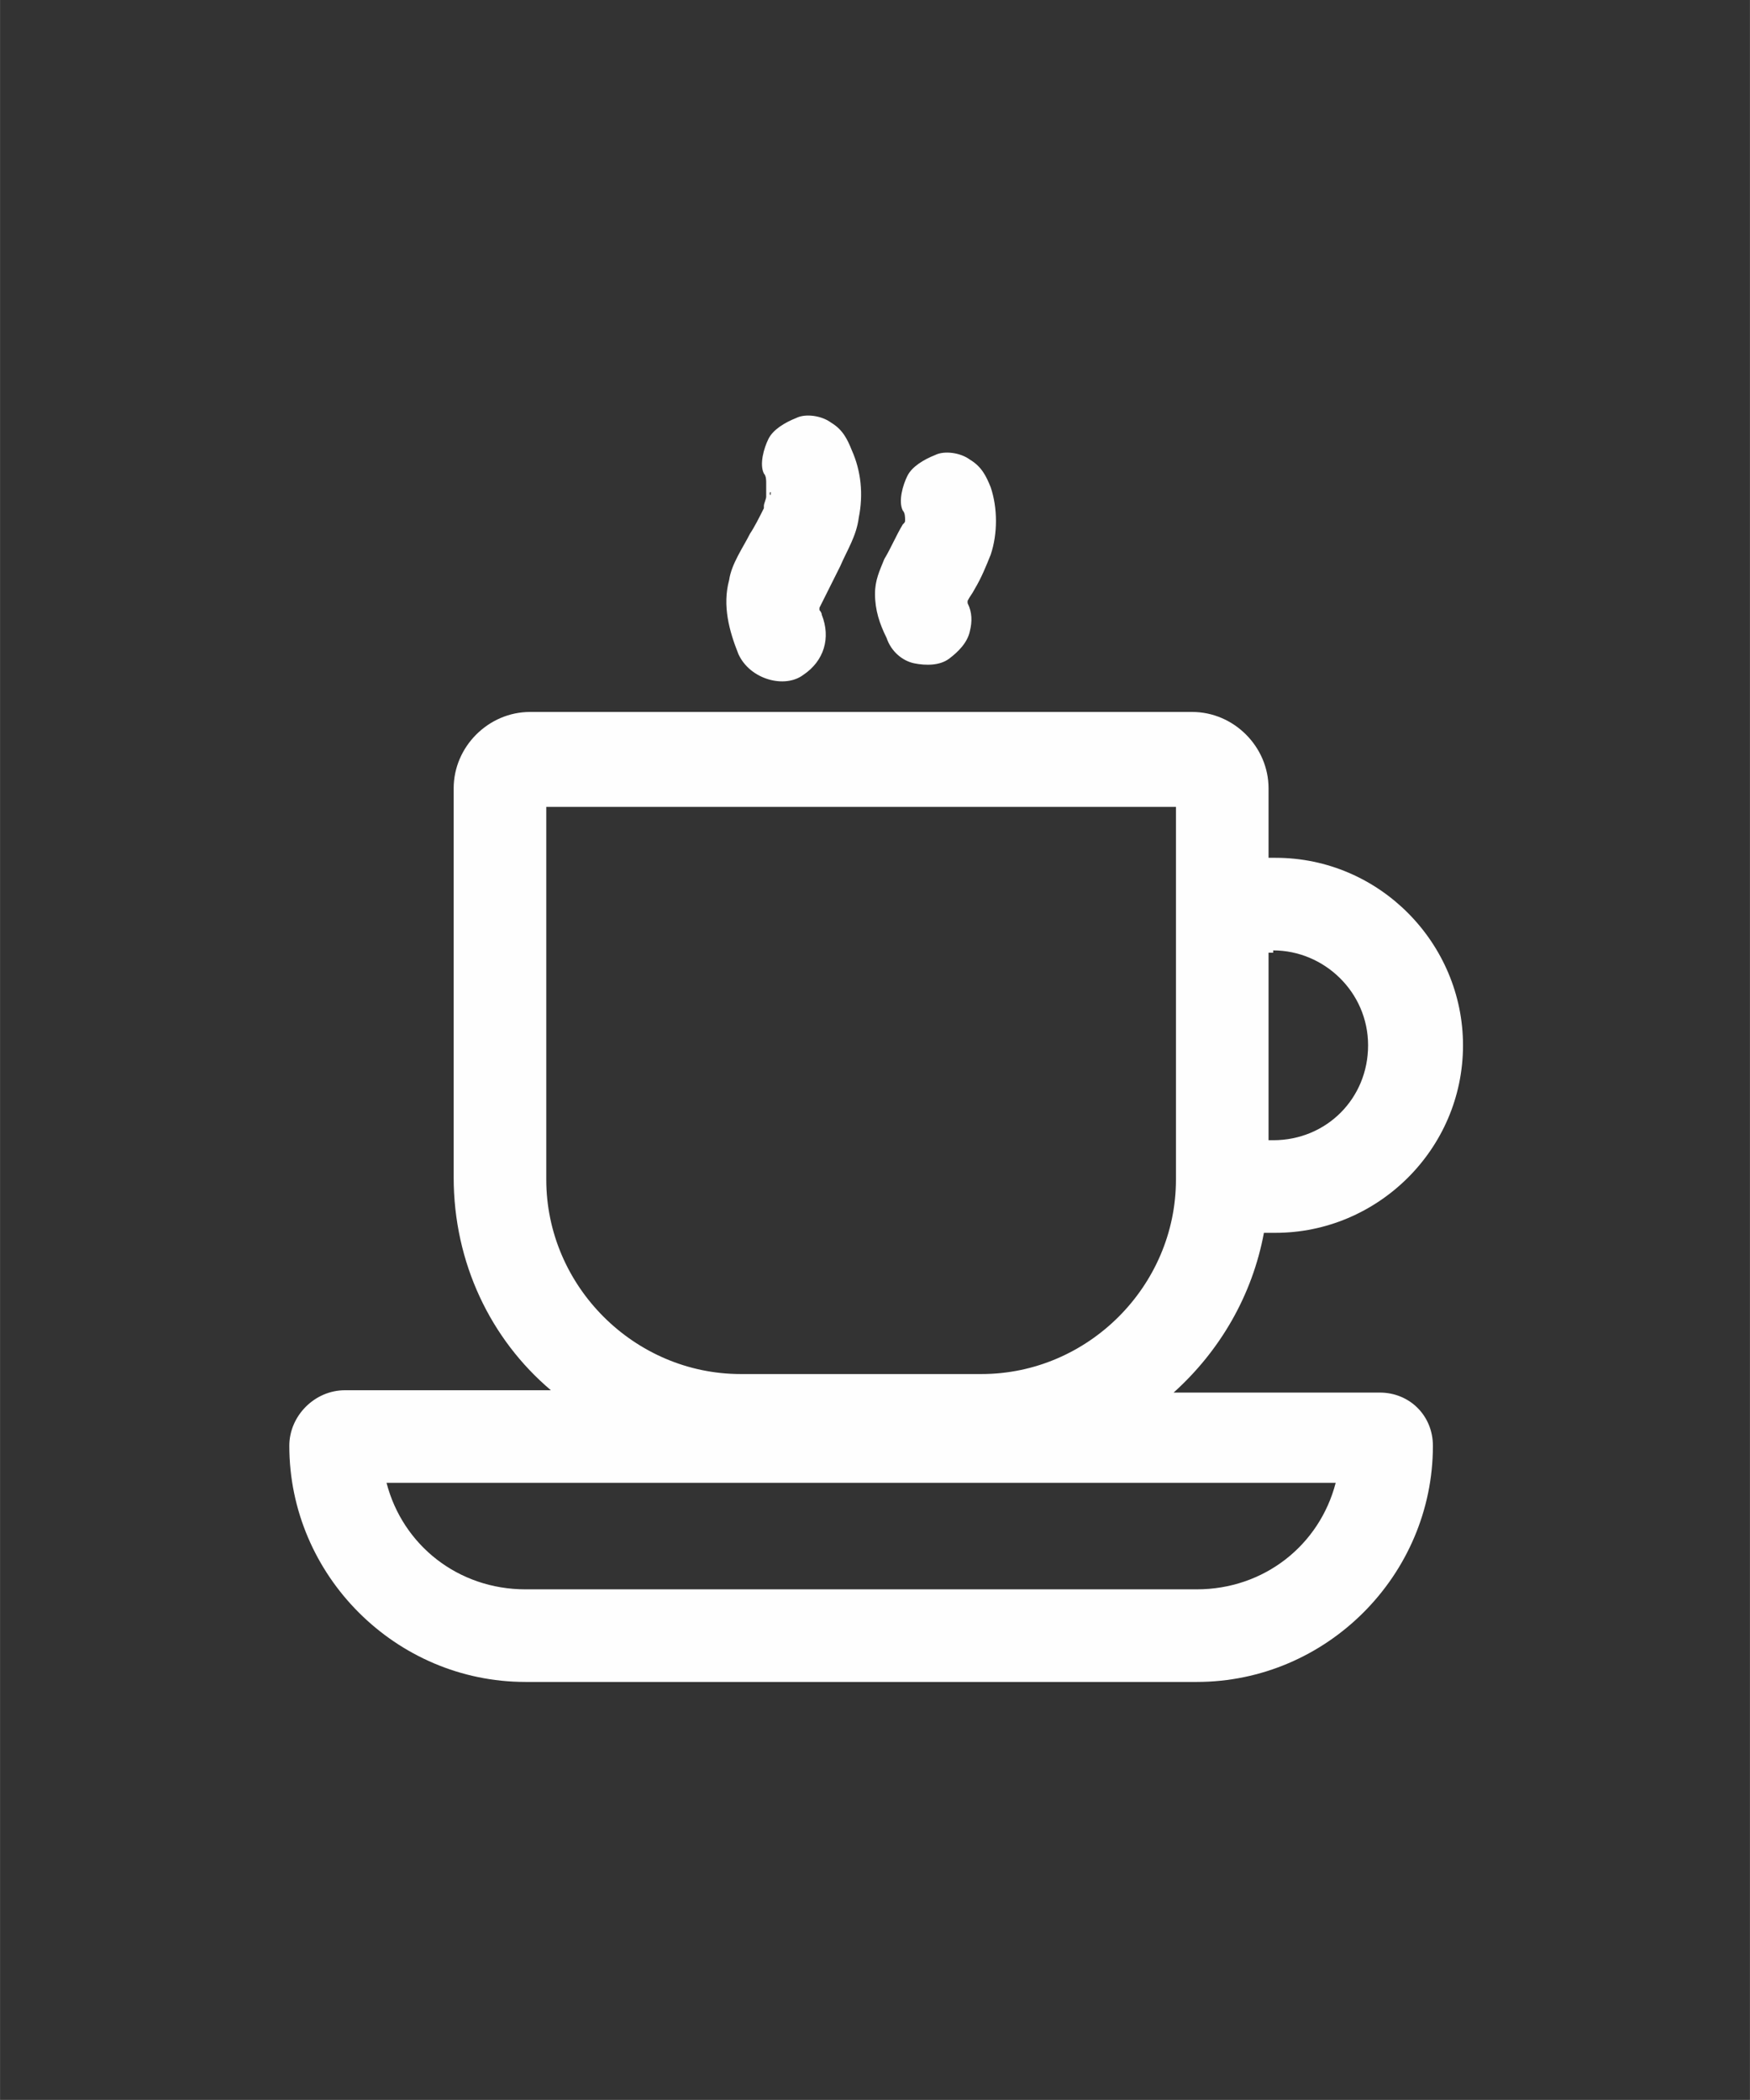
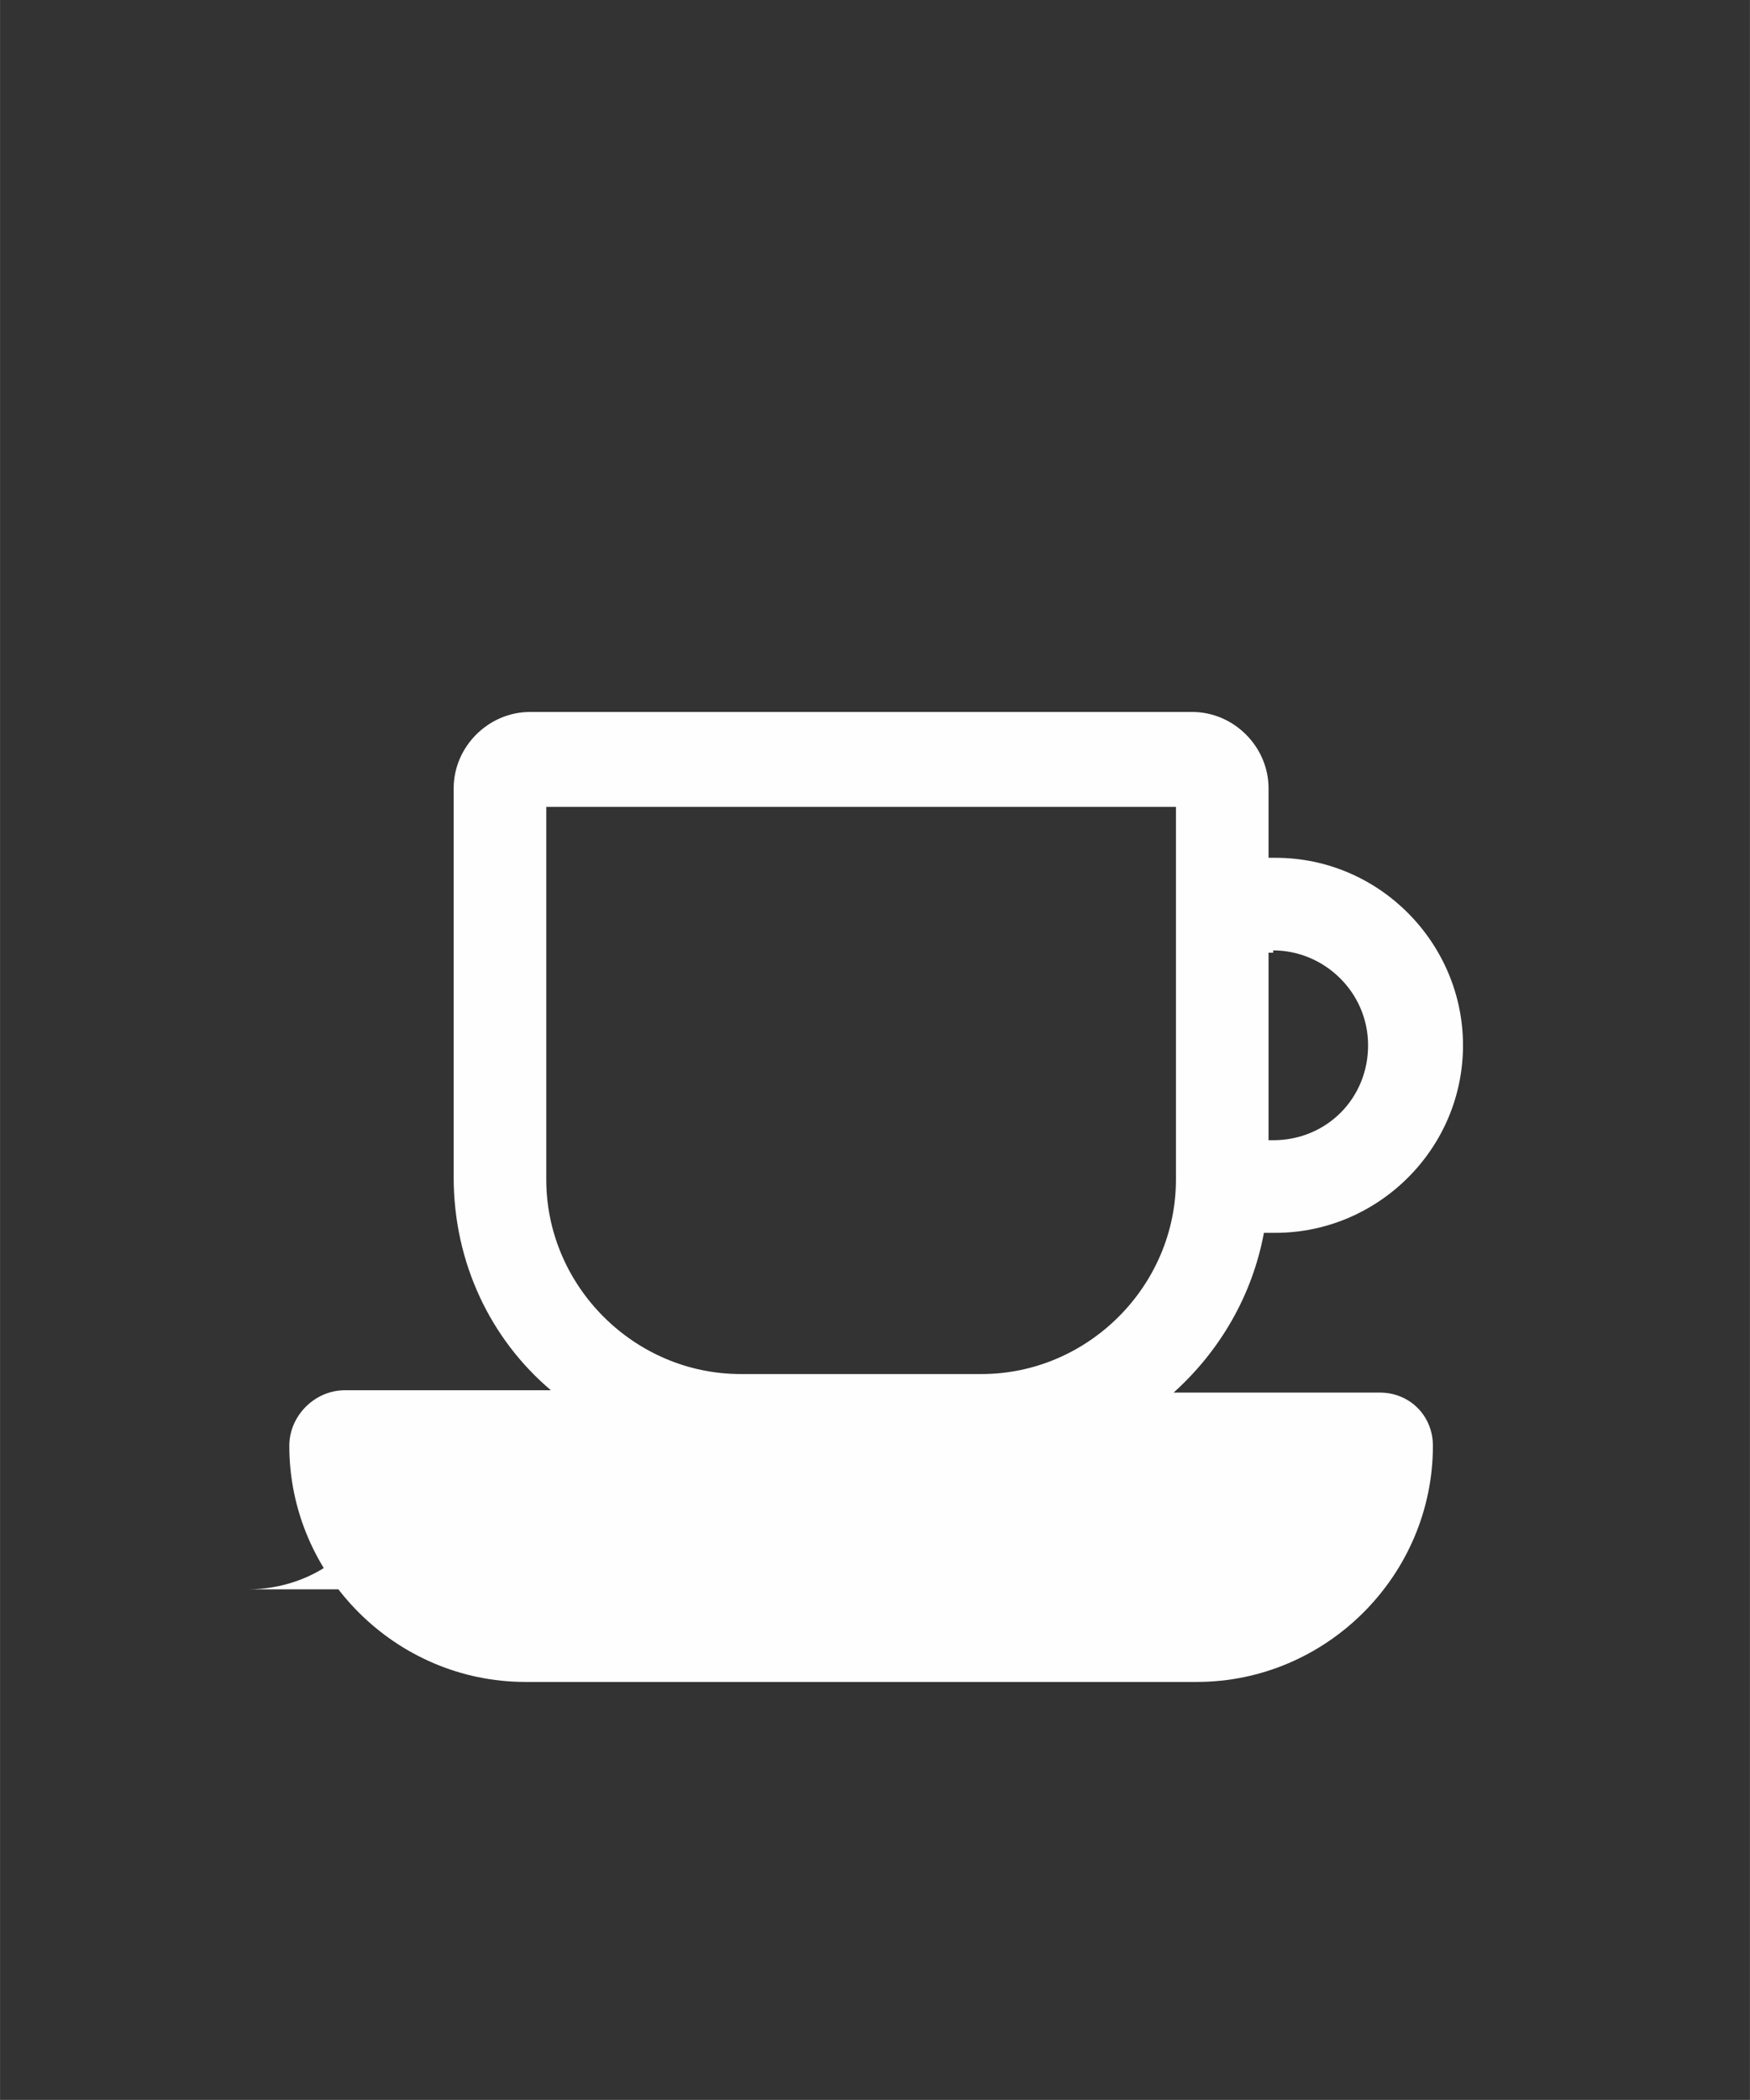
<svg xmlns="http://www.w3.org/2000/svg" xml:space="preserve" width="9.843in" height="11.811in" version="1.1" style="shape-rendering:geometricPrecision; text-rendering:geometricPrecision; image-rendering:optimizeQuality; fill-rule:evenodd; clip-rule:evenodd" viewBox="0 0 9842.52 11811.02">
  <rect x="0" y="0" width="9842.52" height="11811.02" fill="#333333" stroke="none" />
  <defs>
    <style type="text/css"> .fil0 {fill:#FEFEFE;fill-rule:nonzero} </style>
  </defs>
  <g id="Layer_x0020_1">
    <g id="_2044201355456">
-       <path class="fil0" d="M7759.8 7832.59l-1158.85 0c260.42,-234.37 442.71,-546.87 507.81,-898.44l65.1 0c572.92,0 1054.69,-468.75 1054.69,-1054.69 0,-572.92 -468.75,-1054.69 -1054.69,-1054.69l-39.06 0 0 -390.63c0,-234.37 -195.31,-429.69 -429.69,-429.69l-3723.96 0c-234.37,0 -429.69,195.31 -429.69,429.69l0 2187.5c0,481.77 208.33,911.46 546.87,1197.92l-1158.85 0c-169.27,0 -312.5,143.23 -312.5,312.5 0,729.17 598.96,1328.13 1328.13,1328.13l3776.04 0c729.17,0 1328.13,-598.96 1328.13,-1328.13 -0,-169.27 -130.21,-299.48 -299.48,-299.48zm-598.96 -2486.98c286.46,0 533.85,234.37 533.85,533.85 0,299.48 -234.37,533.85 -533.85,533.85l-26.04 0 0 -1054.69 26.04 0 0 -13.02zm-4075.52 -807.29l3528.65 0 0 299.48 0 1796.87c0,598.96 -494.79,1093.75 -1093.75,1093.75l-1354.17 0c-598.96,0 -1093.75,-494.79 -1093.75,-1093.75l0 -2096.35 13.02 0zm3645.83 4401.04l-3776.04 0c-377.6,0 -690.1,-247.4 -781.25,-598.96l5338.54 0c-91.15,351.56 -403.65,598.96 -781.25,598.96z" />
-       <path class="fil0" d="M4517.61 3796.14c117.19,-78.13 156.25,-208.33 104.17,-338.54 0,-13.02 -13.02,-26.04 -13.02,-26.04 0,0 0,0 0,-13.02 39.06,-78.13 78.13,-156.25 117.19,-234.37 39.06,-91.15 91.15,-169.27 104.17,-273.44 26.04,-130.21 13.02,-260.42 -39.06,-377.6 -26.04,-65.1 -52.08,-117.19 -117.19,-156.25 -52.08,-39.06 -143.23,-52.08 -195.31,-26.04 -65.1,26.04 -130.21,65.1 -156.25,117.19 -26.04,52.08 -52.08,143.23 -26.04,195.31 13.02,13.02 13.02,39.06 13.02,52.08 0,13.02 0,13.02 0,26.04 0,13.02 0,39.06 0,52.08 0,0 0,0 0,0 0,13.02 -13.02,39.06 -13.02,52.08 0,0 0,13.02 0,13.02 -26.04,52.08 -52.08,104.17 -78.13,143.23 -39.06,78.13 -104.17,169.27 -117.19,260.42 -39.06,143.23 0,286.46 52.08,416.67 65.11,143.23 260.43,195.31 364.59,117.19zm91.15 -364.58c0,0 0,0 0,0 0,0 0,0 0,0 0,0 0,0 0,0zm-286.46 -677.09c0,0 0,0 0,0 0,0 0,0 0,0zm13.02 13.02c0,39.06 -13.02,0 0,0 -13.02,-13.02 -13.02,-13.02 0,0z" />
-       <path class="fil0" d="M5142.61 3731.03c65.1,13.02 143.23,13.02 195.31,-26.04 52.08,-39.06 104.17,-91.15 117.19,-156.25 13.02,-52.08 13.02,-104.17 -13.02,-156.25 0,0 0,-13.02 0,-13.02 13.02,-26.04 26.04,-39.06 39.06,-65.1 39.06,-65.1 65.1,-130.21 91.15,-195.31 39.06,-117.19 39.06,-260.42 0,-377.6 -26.04,-65.1 -52.08,-117.19 -117.19,-156.25 -52.08,-39.06 -143.23,-52.08 -195.31,-26.04 -65.1,26.04 -130.21,65.1 -156.25,117.19 -26.04,52.08 -52.08,143.23 -26.04,195.31 13.02,13.02 13.02,39.06 13.02,52.08 0,0 0,0 0,0 0,13.02 0,13.02 -13.02,26.04 -39.06,65.1 -65.1,130.21 -104.17,195.31 -26.04,65.1 -52.08,117.19 -52.08,195.31 0,91.15 26.04,169.27 65.1,247.4 26.04,78.13 91.15,130.21 156.25,143.23z" />
+       <path class="fil0" d="M7759.8 7832.59l-1158.85 0c260.42,-234.37 442.71,-546.87 507.81,-898.44l65.1 0c572.92,0 1054.69,-468.75 1054.69,-1054.69 0,-572.92 -468.75,-1054.69 -1054.69,-1054.69l-39.06 0 0 -390.63c0,-234.37 -195.31,-429.69 -429.69,-429.69l-3723.96 0c-234.37,0 -429.69,195.31 -429.69,429.69l0 2187.5c0,481.77 208.33,911.46 546.87,1197.92l-1158.85 0c-169.27,0 -312.5,143.23 -312.5,312.5 0,729.17 598.96,1328.13 1328.13,1328.13l3776.04 0c729.17,0 1328.13,-598.96 1328.13,-1328.13 -0,-169.27 -130.21,-299.48 -299.48,-299.48zm-598.96 -2486.98c286.46,0 533.85,234.37 533.85,533.85 0,299.48 -234.37,533.85 -533.85,533.85l-26.04 0 0 -1054.69 26.04 0 0 -13.02zm-4075.52 -807.29l3528.65 0 0 299.48 0 1796.87c0,598.96 -494.79,1093.75 -1093.75,1093.75l-1354.17 0c-598.96,0 -1093.75,-494.79 -1093.75,-1093.75l0 -2096.35 13.02 0zm3645.83 4401.04l-3776.04 0c-377.6,0 -690.1,-247.4 -781.25,-598.96c-91.15,351.56 -403.65,598.96 -781.25,598.96z" />
    </g>
  </g>
</svg>